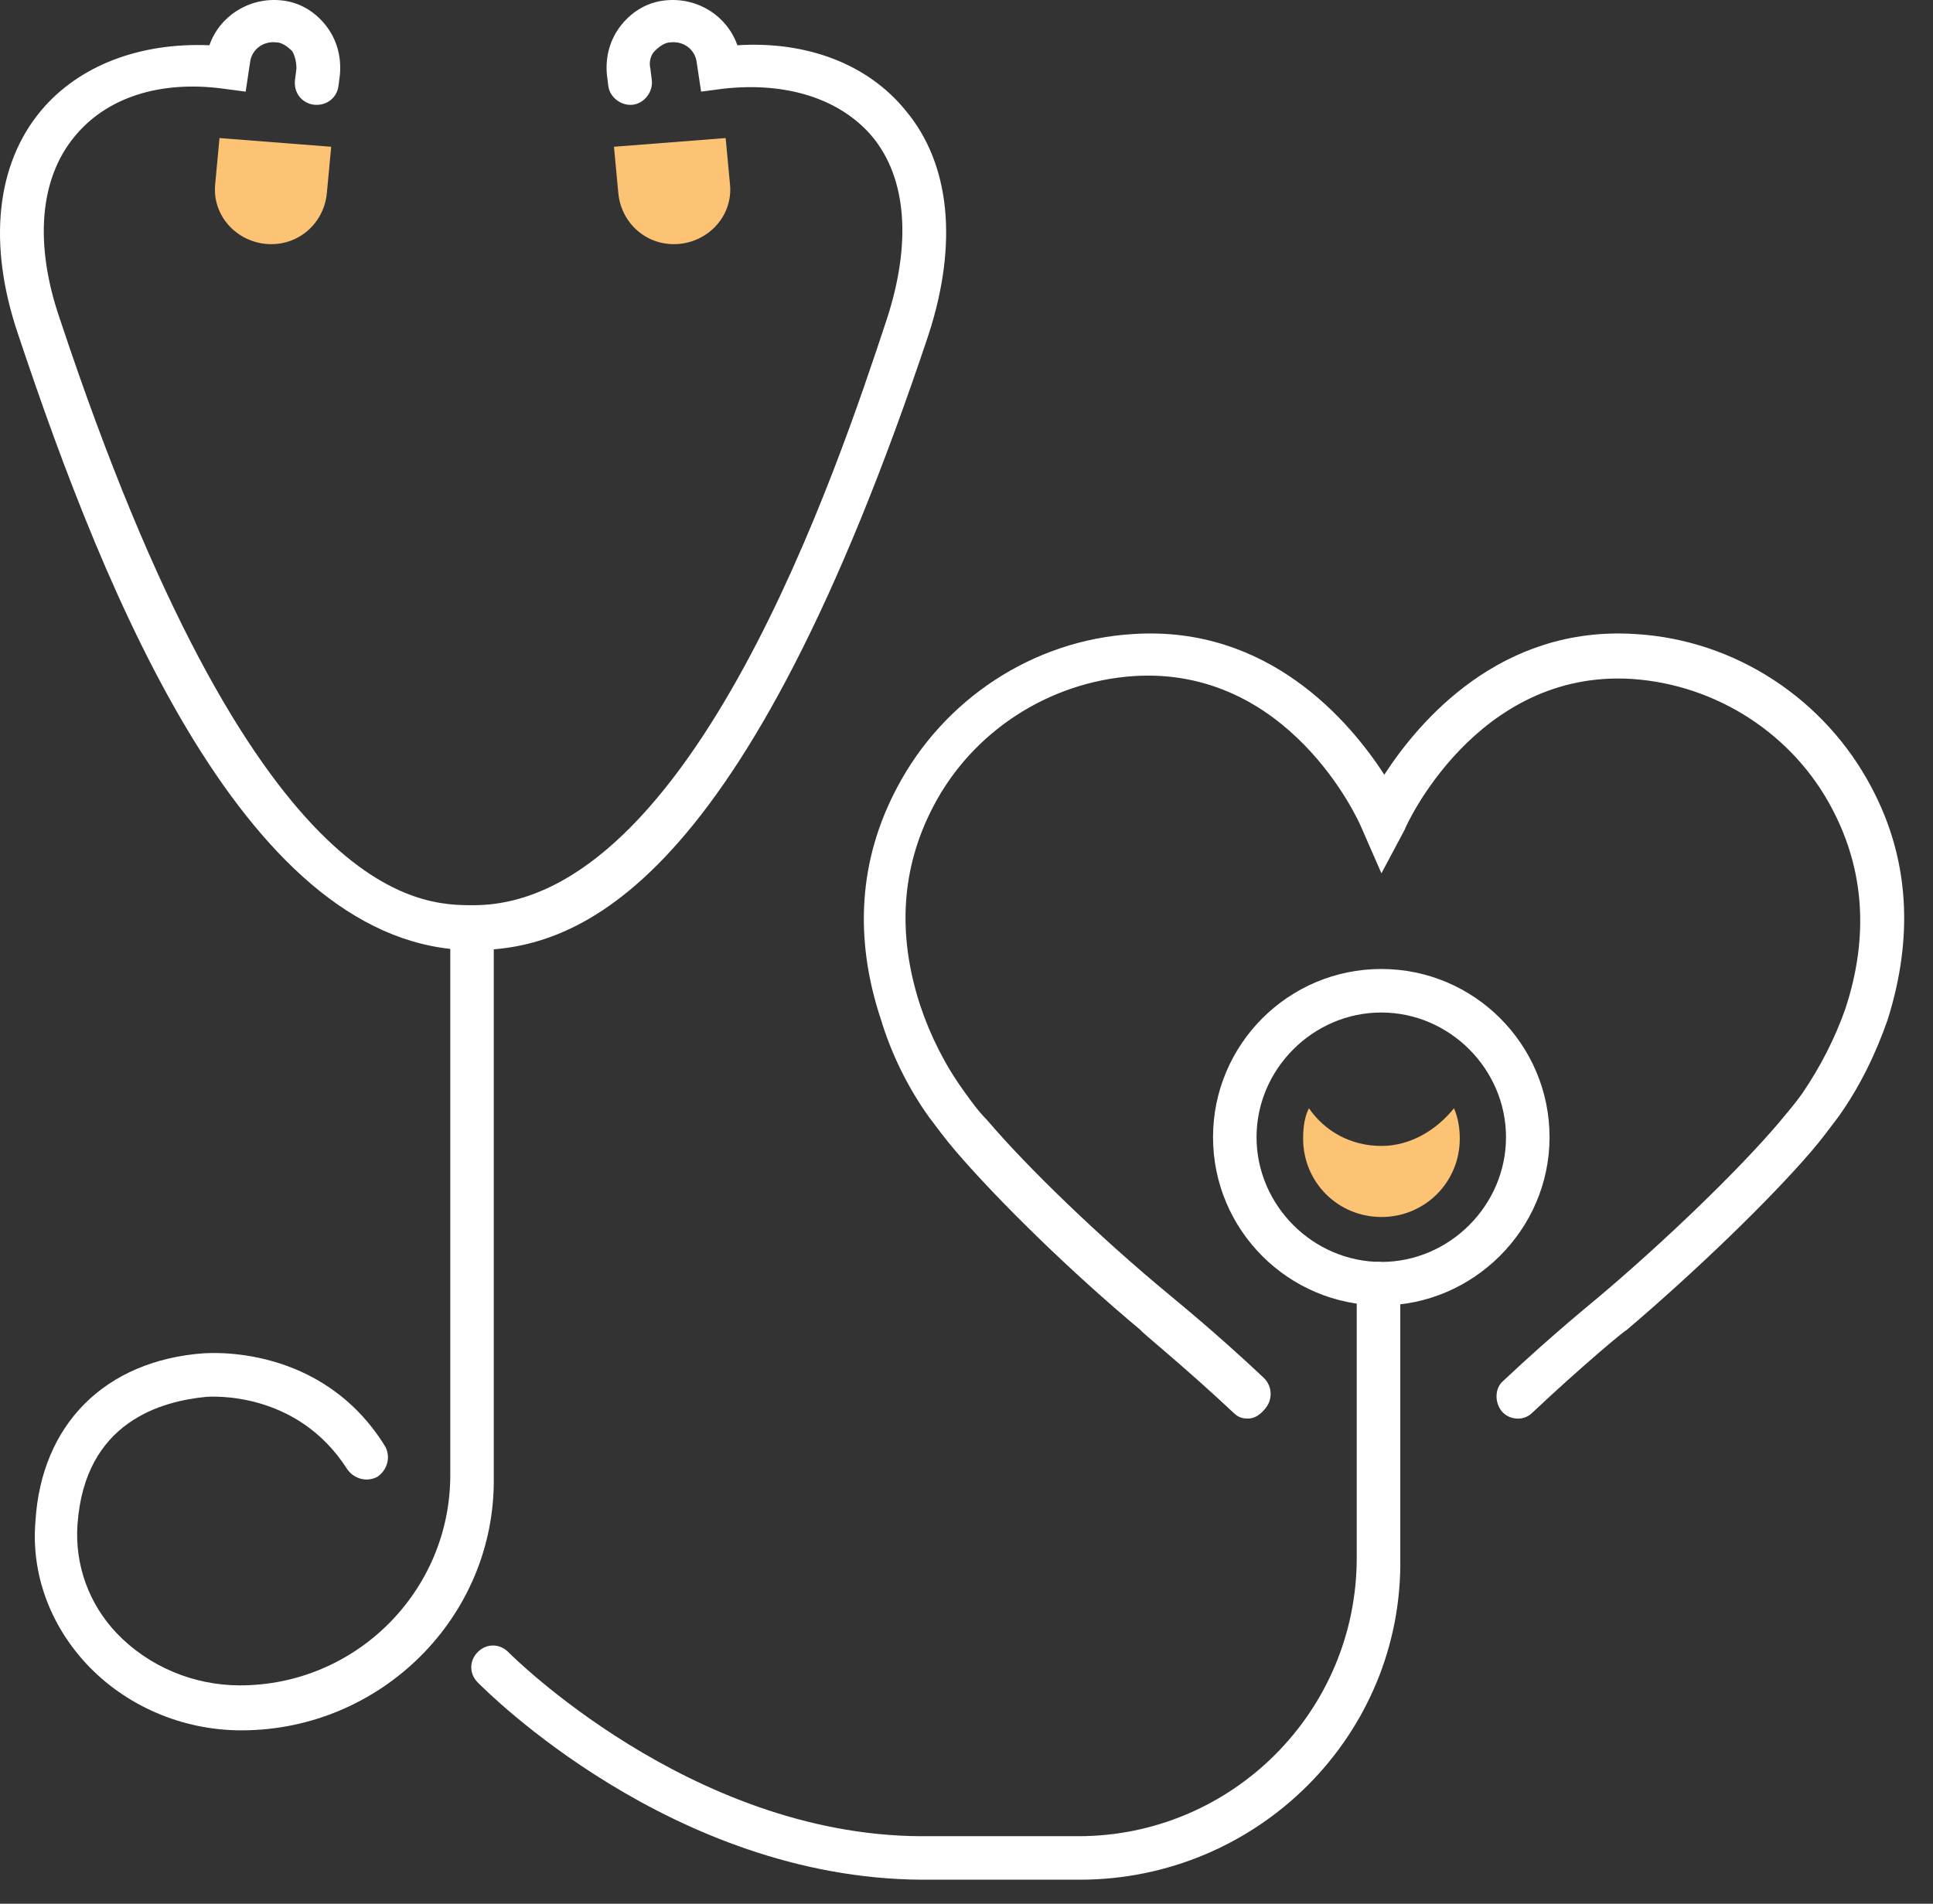
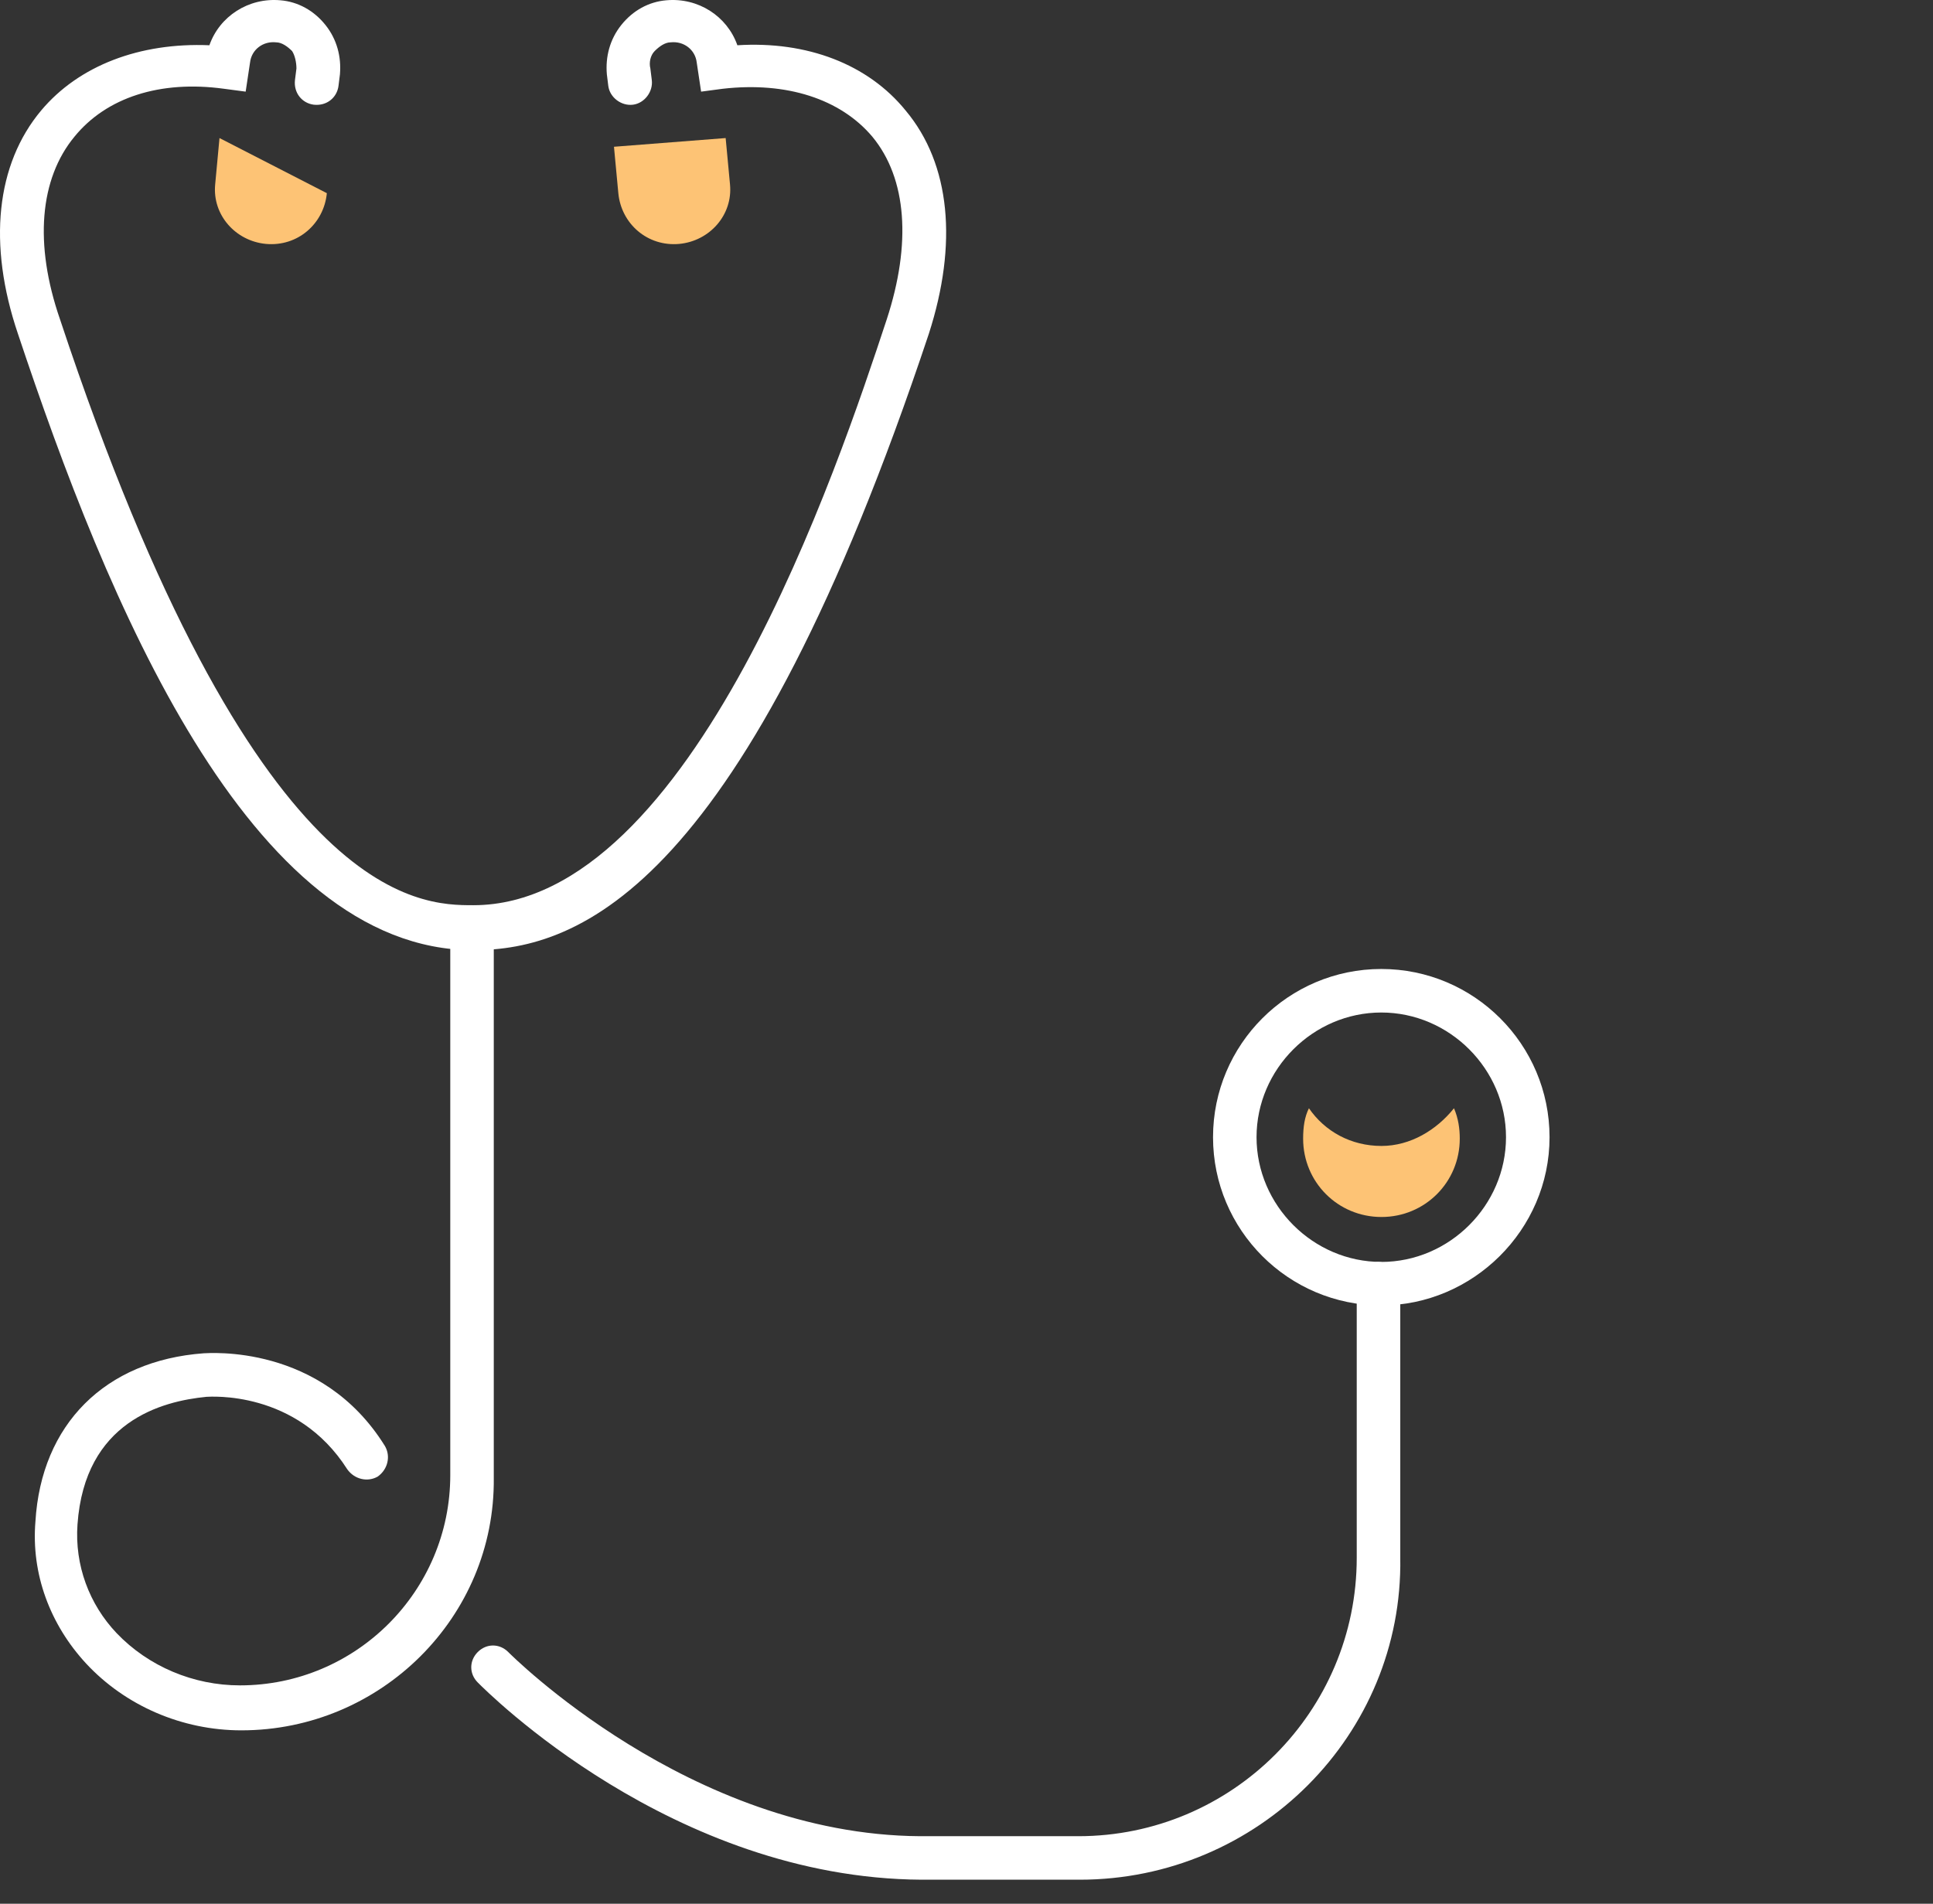
<svg xmlns="http://www.w3.org/2000/svg" width="67" height="66" viewBox="0 0 67 66" fill="none">
  <rect x="0" y="0" width="67" height="66" fill="#333333" stroke="none" />
-   <path d="M9.217 8.456C10.323 8.557 11.228 7.752 11.329 6.697L11.48 5.088L7.608 4.786L7.458 6.395C7.357 7.451 8.162 8.356 9.217 8.456Z" fill="#FDC375" />
+   <path d="M9.217 8.456C10.323 8.557 11.228 7.752 11.329 6.697L7.608 4.786L7.458 6.395C7.357 7.451 8.162 8.356 9.217 8.456Z" fill="#FDC375" />
  <path d="M16.408 32.94C8.616 32.94 3.689 20.774 0.622 11.573C-0.434 8.456 -0.132 5.691 1.426 3.831C2.733 2.273 4.845 1.468 7.258 1.569C7.61 0.563 8.616 -0.09 9.722 0.01C10.325 0.06 10.878 0.362 11.28 0.865C11.682 1.368 11.833 1.971 11.783 2.574L11.733 2.976C11.682 3.379 11.33 3.68 10.878 3.63C10.476 3.58 10.174 3.228 10.224 2.775L10.275 2.373C10.275 2.172 10.224 1.921 10.124 1.77C9.973 1.619 9.772 1.468 9.571 1.468C9.118 1.418 8.716 1.72 8.666 2.172L8.515 3.177L7.761 3.077C5.549 2.775 3.689 3.379 2.583 4.736C1.376 6.194 1.175 8.456 2.08 11.071C8.817 31.382 14.548 31.382 16.408 31.382C24 31.382 29.077 16.098 30.736 11.071C31.591 8.456 31.44 6.194 30.234 4.736C29.128 3.429 27.267 2.826 25.055 3.077L24.301 3.177L24.15 2.172C24.1 1.72 23.698 1.418 23.245 1.468C23.044 1.468 22.843 1.619 22.692 1.77C22.542 1.921 22.491 2.172 22.542 2.373L22.592 2.775C22.642 3.177 22.34 3.58 21.938 3.63C21.536 3.68 21.134 3.379 21.084 2.976L21.034 2.574C20.983 1.971 21.134 1.368 21.536 0.865C21.938 0.362 22.491 0.06 23.095 0.01C24.201 -0.09 25.206 0.563 25.558 1.569C27.971 1.418 30.083 2.222 31.39 3.831C32.949 5.691 33.2 8.456 32.194 11.573C25.809 30.728 20.128 32.94 16.408 32.94Z" fill="white" />
  <path d="M23.544 8.456C22.438 8.557 21.532 7.752 21.432 6.697L21.281 5.088L25.152 4.786L25.303 6.395C25.404 7.451 24.599 8.356 23.544 8.456Z" fill="#FDC375" />
  <path d="M47.877 45.257C44.659 45.257 42.045 42.643 42.045 39.425C42.045 36.208 44.659 33.593 47.877 33.593C51.094 33.593 53.709 36.208 53.709 39.425C53.709 42.643 51.044 45.257 47.877 45.257ZM47.877 35.102C45.514 35.102 43.553 37.062 43.553 39.425C43.553 41.788 45.514 43.749 47.877 43.749C50.24 43.749 52.2 41.788 52.2 39.425C52.2 37.062 50.24 35.102 47.877 35.102Z" fill="white" />
  <path d="M47.883 39.728C46.827 39.728 45.922 39.225 45.369 38.421C45.218 38.722 45.168 39.074 45.168 39.476C45.168 40.985 46.374 42.191 47.883 42.191C49.391 42.191 50.597 40.985 50.597 39.476C50.597 39.124 50.547 38.773 50.397 38.421C49.793 39.175 48.888 39.728 47.883 39.728Z" fill="#FDC375" />
  <path d="M8.367 59.988C6.306 59.988 4.345 59.133 2.988 57.675C1.731 56.318 1.078 54.558 1.228 52.748C1.43 49.38 3.641 47.168 7.06 46.916C7.211 46.916 11.132 46.565 13.344 50.134C13.546 50.486 13.445 50.938 13.093 51.19C12.741 51.391 12.289 51.29 12.037 50.938C10.278 48.173 7.261 48.425 7.161 48.425C5.602 48.576 2.938 49.279 2.686 52.849C2.586 54.257 3.088 55.614 4.044 56.62C5.15 57.776 6.708 58.429 8.317 58.429C12.339 58.429 15.607 55.161 15.607 51.14V32.186C15.607 31.784 15.959 31.432 16.361 31.432C16.763 31.432 17.115 31.784 17.115 32.186V51.24C17.165 56.066 13.194 59.988 8.367 59.988Z" fill="white" />
  <path d="M37.424 65.166H31.944C23.297 65.116 16.862 58.63 16.56 58.329C16.259 58.027 16.259 57.575 16.56 57.273C16.862 56.971 17.314 56.971 17.616 57.273C17.666 57.323 23.9 63.608 31.894 63.658H37.374C42.703 63.658 47.026 59.334 47.026 54.005V44.503C47.026 44.101 47.378 43.749 47.781 43.749C48.183 43.749 48.535 44.101 48.535 44.503V54.005C48.635 60.139 43.608 65.166 37.424 65.166Z" fill="white" />
-   <path d="M43.256 49.179C43.055 49.179 42.904 49.129 42.754 48.978C41.044 47.369 39.536 46.163 39.536 46.112C37.123 44.102 34.559 41.588 33.101 39.879C32.799 39.526 32.497 39.124 32.196 38.722C31.442 37.666 30.889 36.51 30.537 35.354C29.582 32.488 29.783 29.773 31.09 27.31C32.699 24.243 35.816 22.182 39.285 21.981C43.96 21.679 46.776 24.997 47.982 26.857C49.189 24.997 52.004 21.679 56.68 21.981C60.149 22.182 63.266 24.243 64.874 27.31C66.181 29.773 66.332 32.488 65.427 35.354C65.025 36.51 64.472 37.666 63.718 38.722C63.416 39.124 63.115 39.526 62.813 39.879C61.355 41.588 58.741 44.102 56.378 46.112C56.328 46.112 54.819 47.369 53.11 48.978C52.808 49.28 52.306 49.23 52.054 48.928C51.803 48.626 51.803 48.123 52.105 47.872C53.864 46.213 55.373 45.007 55.423 44.956C57.685 43.046 60.249 40.582 61.657 38.923C61.908 38.622 62.21 38.27 62.461 37.918C63.115 36.962 63.618 35.957 63.969 34.952C64.774 32.488 64.623 30.175 63.517 28.064C62.16 25.45 59.495 23.74 56.579 23.539C51.149 23.187 48.686 28.718 48.686 28.768L47.882 30.276L47.178 28.667C47.077 28.416 44.664 23.087 39.285 23.439C36.369 23.64 33.704 25.349 32.347 27.963C31.241 30.075 31.09 32.388 31.894 34.851C32.246 35.907 32.749 36.912 33.403 37.817C33.654 38.169 33.905 38.521 34.207 38.823C35.614 40.482 38.178 42.945 40.491 44.856C40.541 44.906 42.05 46.112 43.809 47.772C44.111 48.073 44.111 48.526 43.86 48.827C43.658 49.079 43.457 49.179 43.256 49.179Z" fill="white" />
</svg>